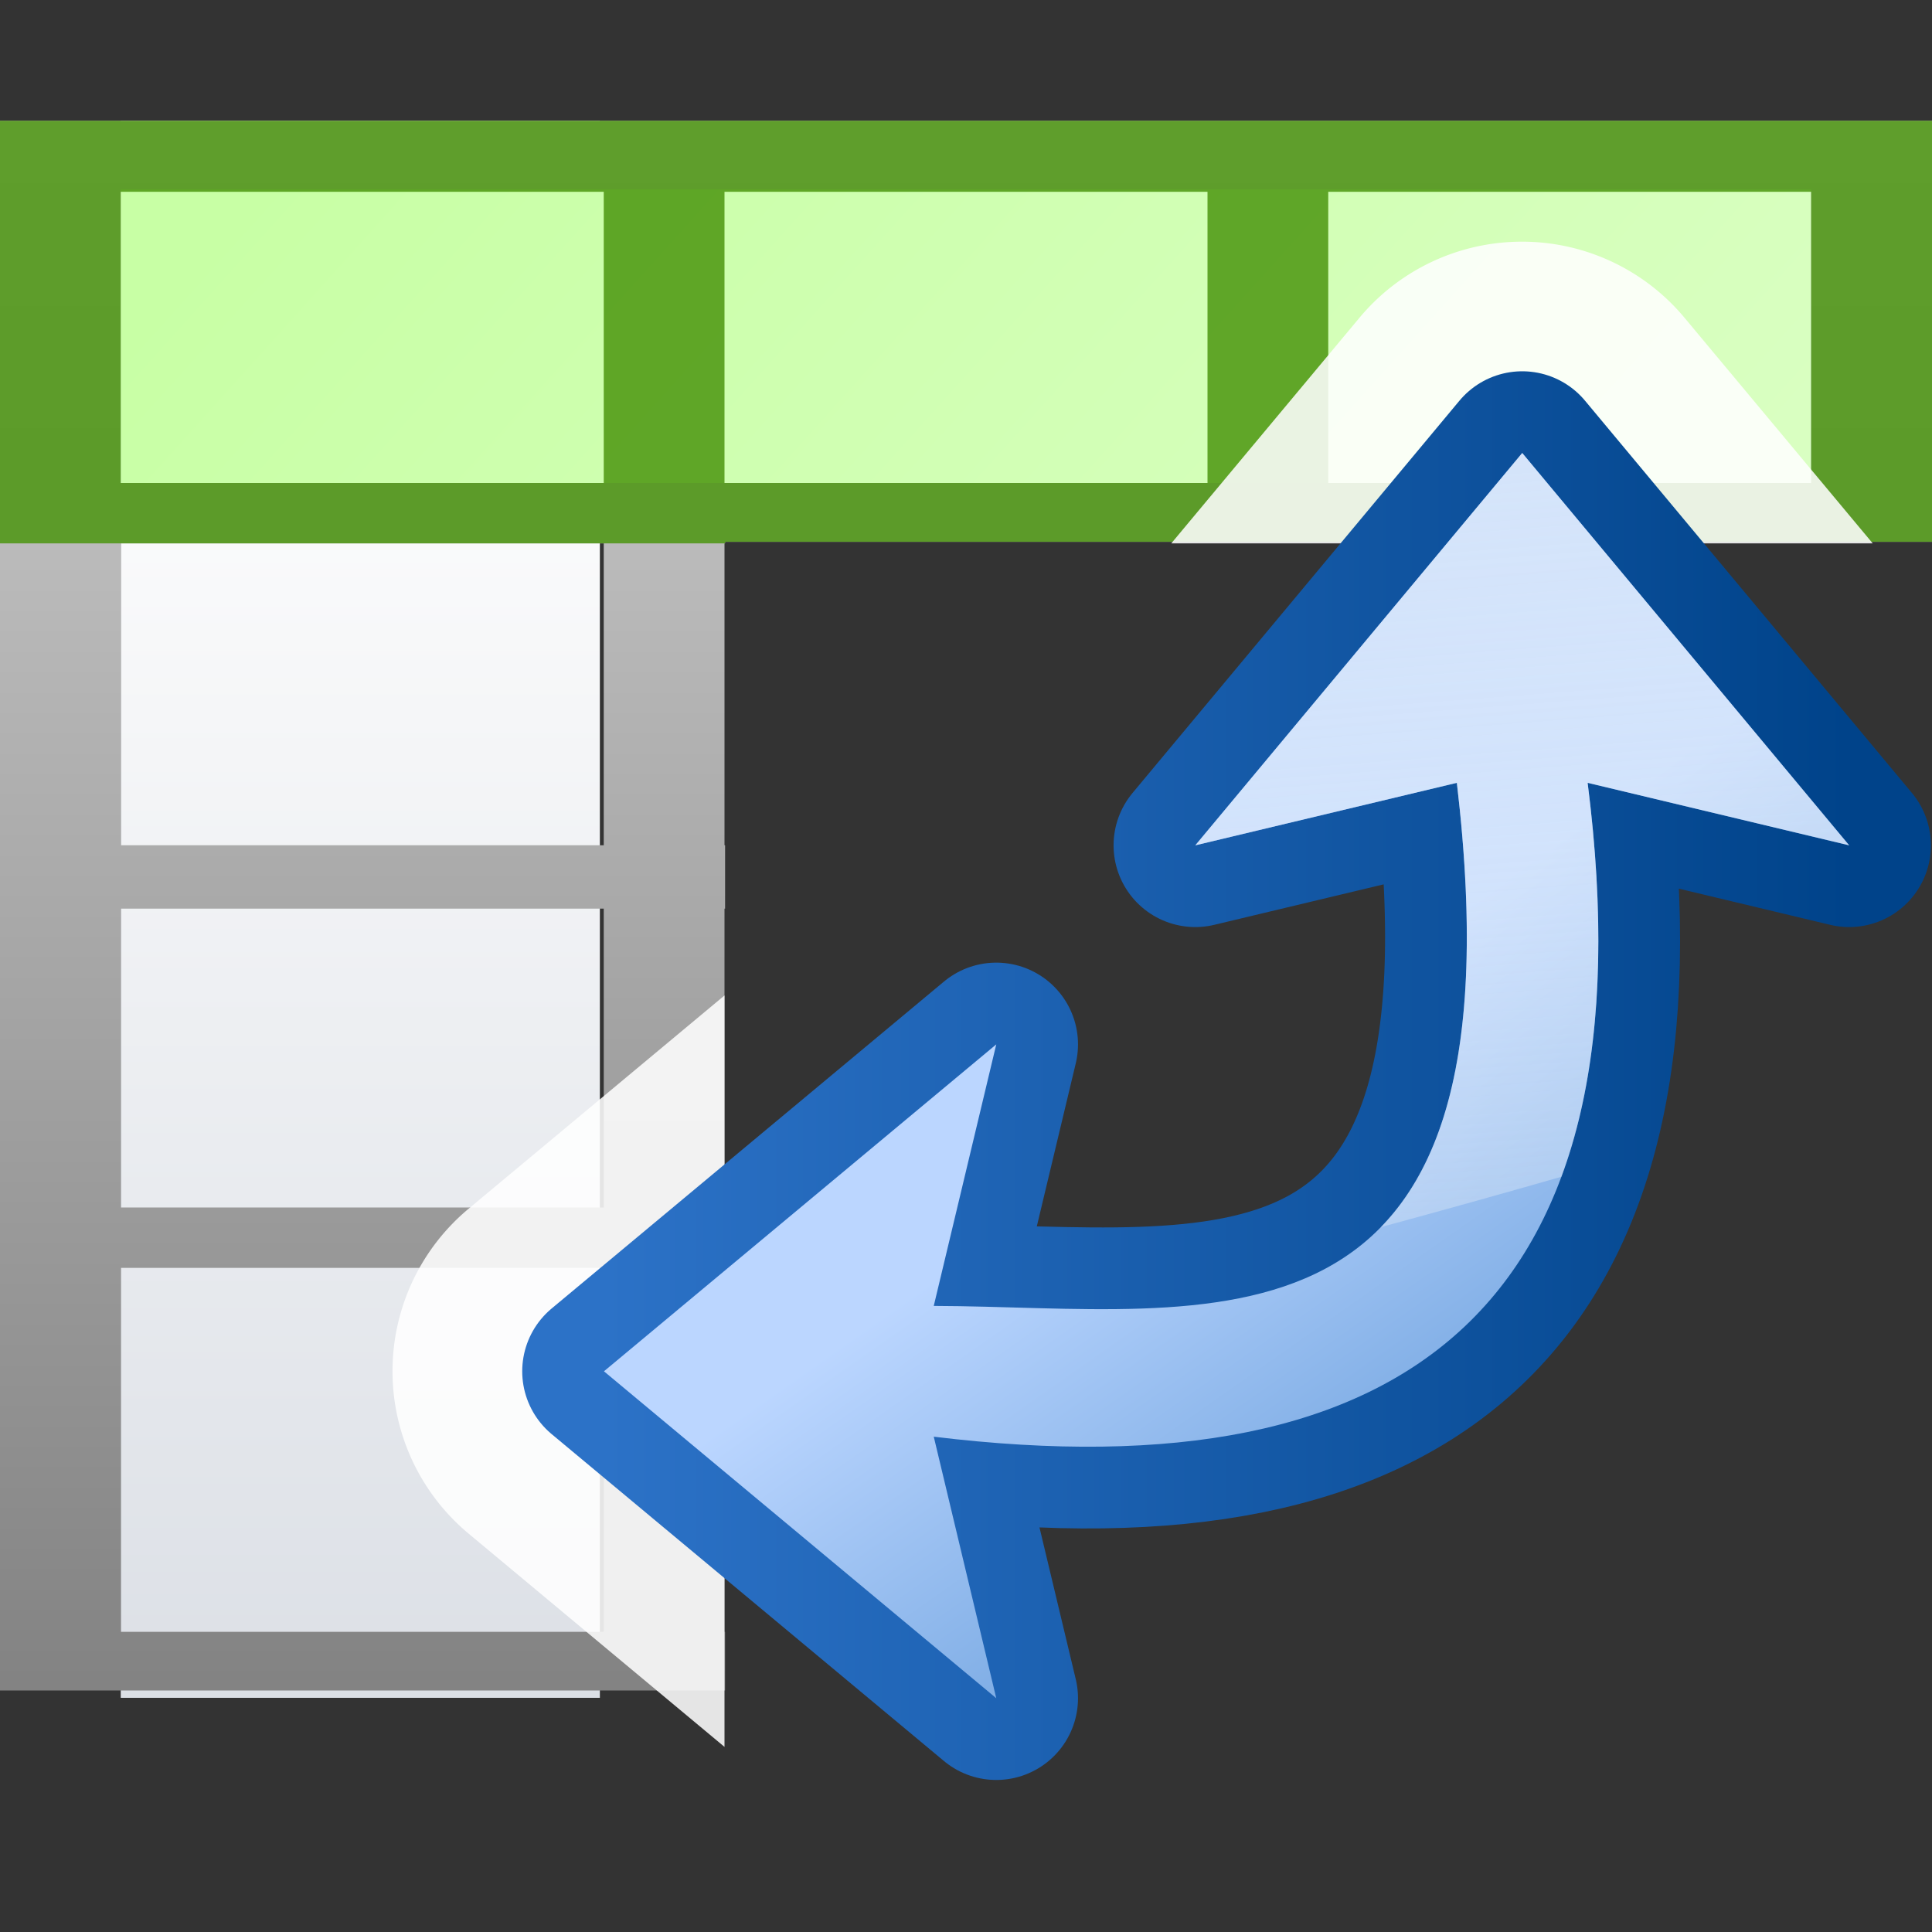
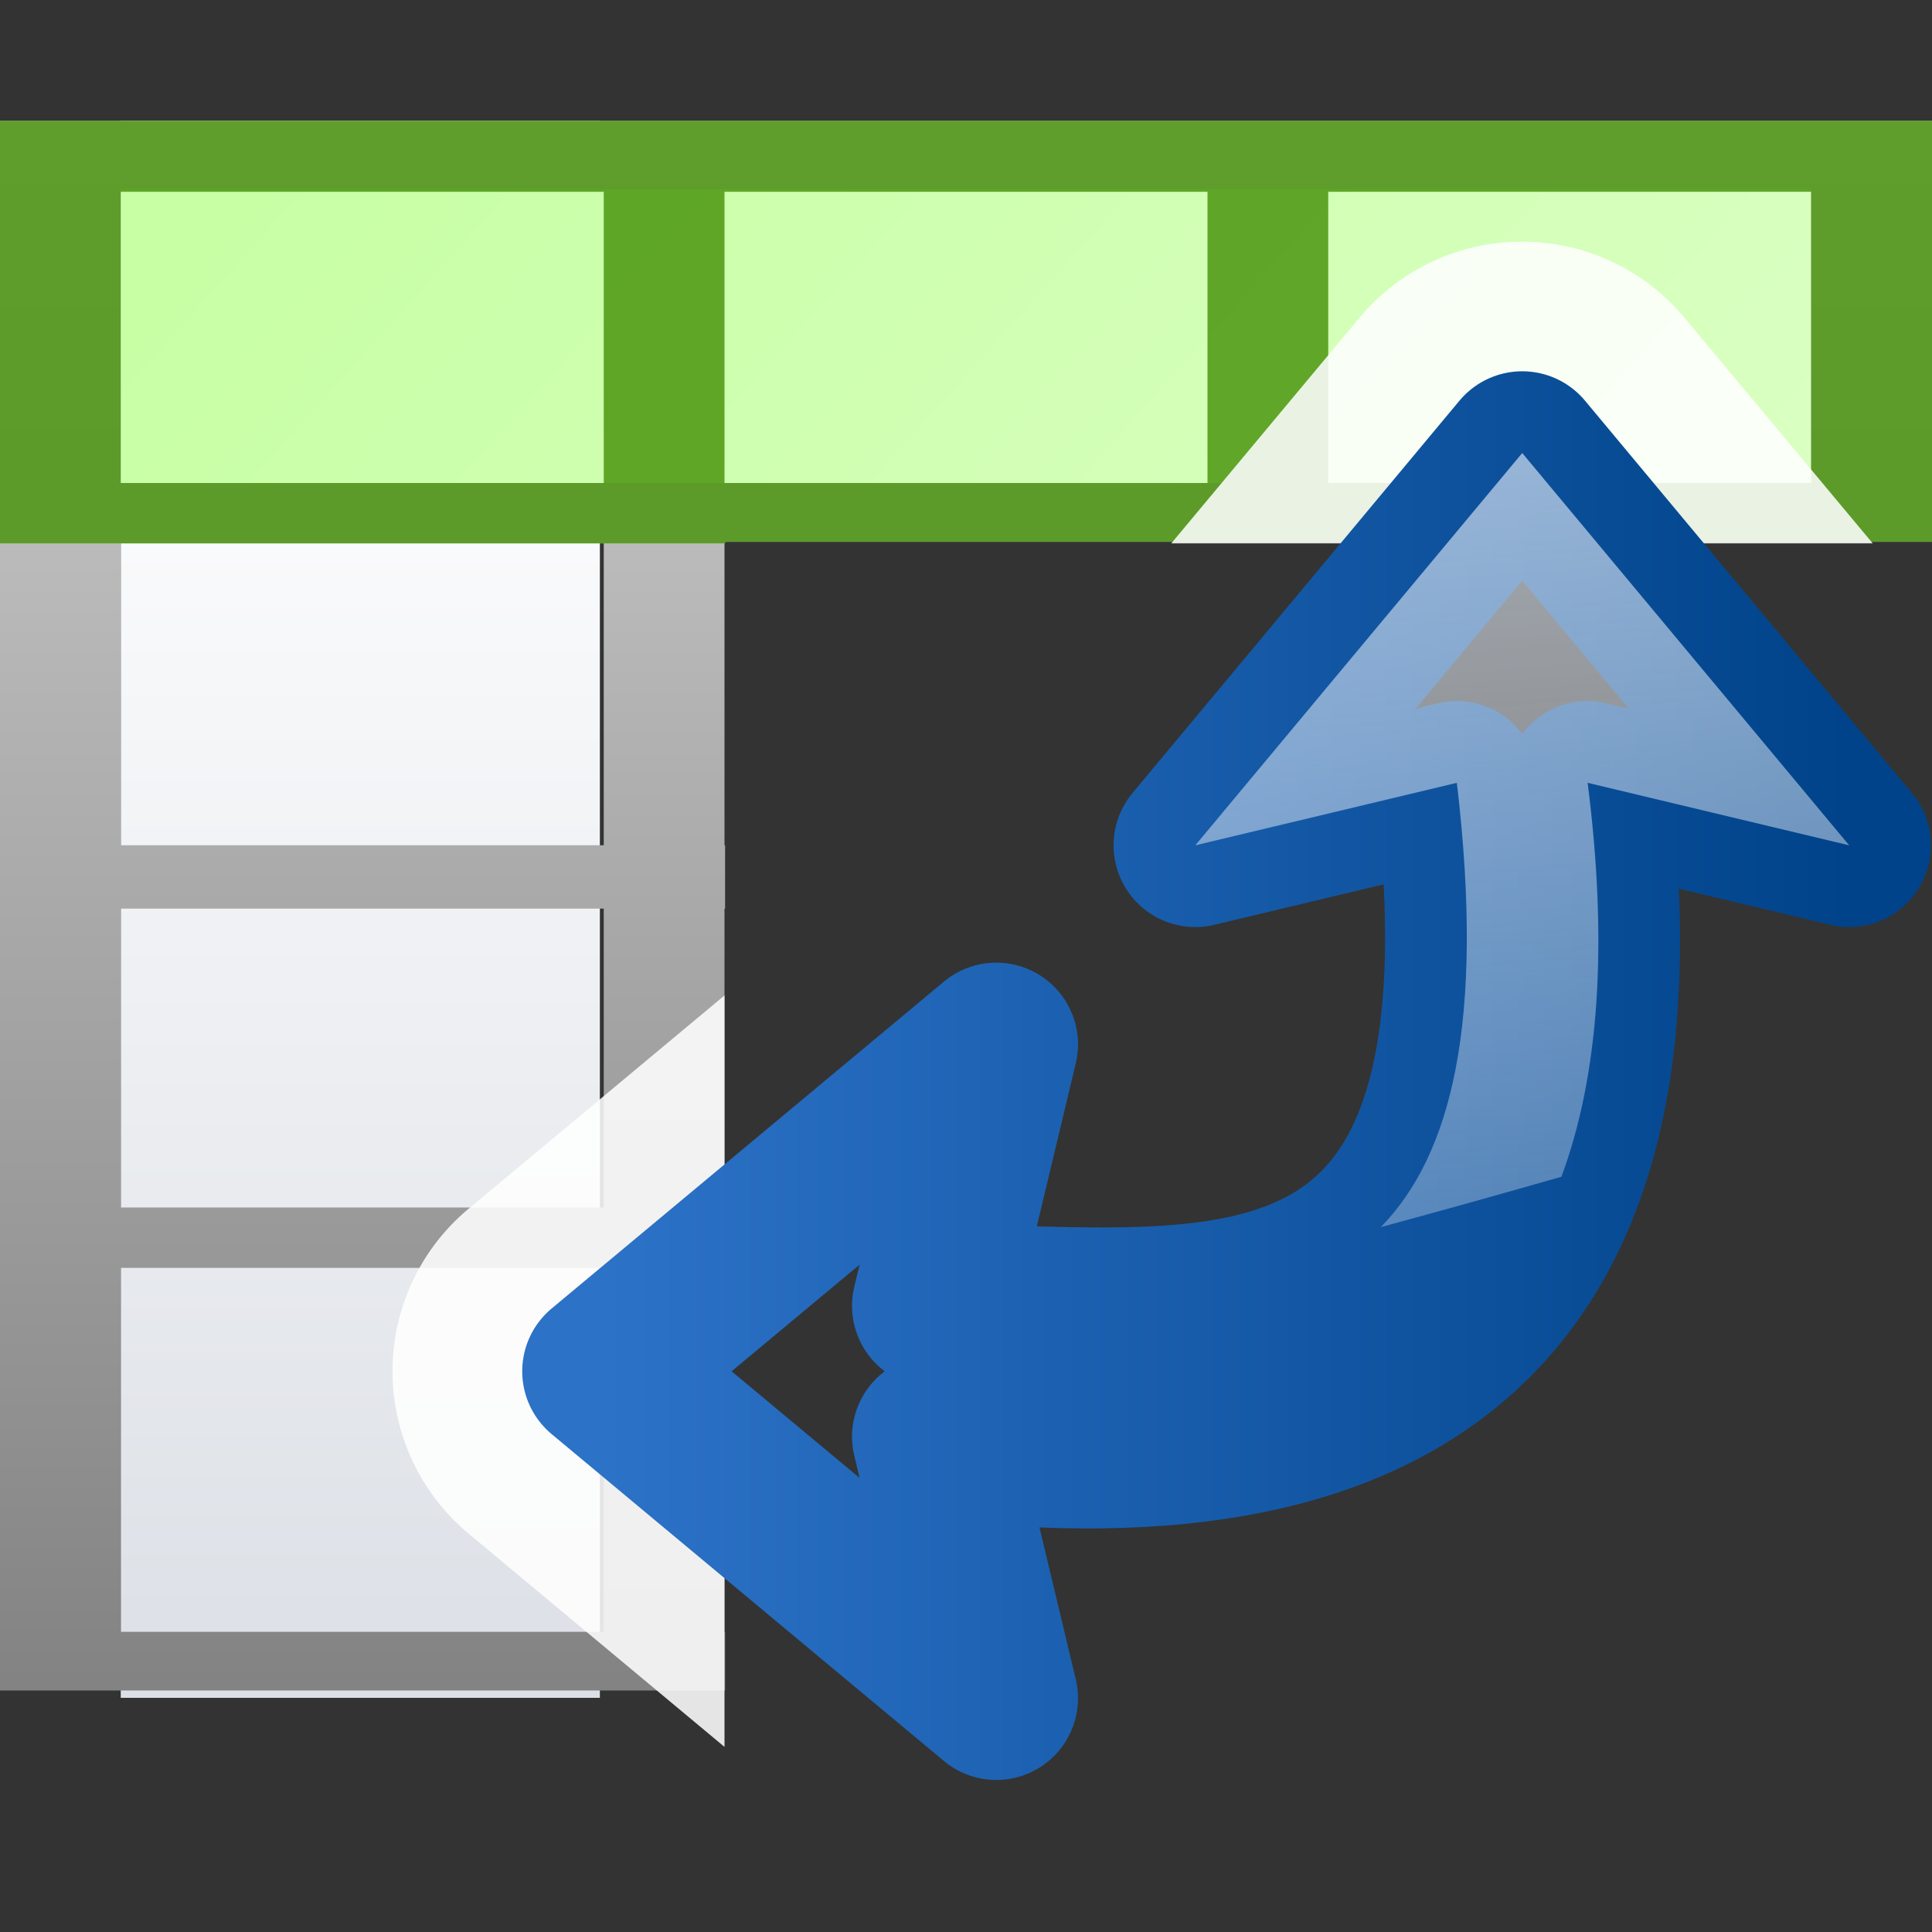
<svg xmlns="http://www.w3.org/2000/svg" height="16" width="16">
  <rect width="100%" height="100%" fill="#333333" stroke="none" />
  <linearGradient id="a" gradientTransform="matrix(.305 0 0 1.304 6.372 -.352)" gradientUnits="userSpaceOnUse" x1="46.048" x2="46.048" y1="128.017" y2="16.62">
    <stop offset="0" stop-color="#c7cdd7" />
    <stop offset="1" stop-color="#fff" />
  </linearGradient>
  <linearGradient id="b" gradientUnits="userSpaceOnUse" x1="67.267" x2="67.267" y1="288.201" y2="-56">
    <stop offset="0" />
    <stop offset="1" stop-color="#fff" />
  </linearGradient>
  <linearGradient id="c" gradientTransform="matrix(-1 0 0 1 154.981 67.757)" gradientUnits="userSpaceOnUse" x1="71.227" x2="28.93" y1="10.6" y2="70.898">
    <stop offset="0" stop-color="#bbd6ff" />
    <stop offset="1" stop-color="#0057ae" />
  </linearGradient>
  <linearGradient id="d" gradientTransform="matrix(1.037 0 0 1.216 -.296 -21.499)" gradientUnits="userSpaceOnUse" x1="8" x2="80" y1="36" y2="112">
    <stop offset="0" stop-color="#c8ffa5" />
    <stop offset="1" stop-color="#dfffcb" />
  </linearGradient>
  <linearGradient id="e" gradientUnits="userSpaceOnUse" x1="67.267" x2="67.267" y1="288.201" y2="-56">
    <stop offset="0" stop-color="#48940b" stop-opacity=".831" />
    <stop offset="1" stop-color="#48940b" stop-opacity=".831" />
  </linearGradient>
  <linearGradient id="f" gradientTransform="matrix(5.492 0 0 -5.492 -467.243 446.325)" gradientUnits="userSpaceOnUse" x1="101.997" x2="104" y1="83.22" y2="57.111">
    <stop offset="0" stop-color="#d4e2f3" />
    <stop offset="1" stop-color="#fff" stop-opacity="0" />
  </linearGradient>
  <linearGradient id="g" gradientUnits="userSpaceOnUse" x1="46.825" x2="123.001" y1="77.669" y2="77.669">
    <stop offset="0" stop-color="#2c72c7" />
    <stop offset="1" stop-color="#00438a" />
  </linearGradient>
  <g transform="scale(.125)">
    <path d="m8 8h31.743v104.485h-31.743z" fill="url(#a)" />
-     <path d="m17.454 128h116v4h-116z" fill="#fff" opacity=".263" />
    <path d="m0 8v4.707 19.293 4 20 4.199 19.801 4 24.113 3.887h8 32 8 .039v-3.887h-.039v-24.113h.039v-4h-.039v-19.801h.039v-4.199h-.039v-20h.039v-.102h79.961v-27.898h-120zm8 4.707h32v19.293h-32zm40 0h32v19.293h-32zm40 0h32v19.293h-32zm-80 23.293h32v20h-32zm0 24.199h32v19.801h-32zm0 23.801h32v24.113h-32z" fill="url(#b)" />
    <path d="m8 12.546h112v19.454h-112z" fill="url(#d)" />
    <path d="m0 8v4.707 19.293 4h8 32 8 .039v-.102h79.961v-27.898h-120zm8 4.707h32v19.293h-32zm40 0h32v19.293h-32zm40 0h32v19.293h-32z" fill="url(#e)" />
    <path d="m12.562 2.002a1.751 1.751 0 0 0 -1.303.629l-1.559 1.869h5.809l-1.559-1.869a1.751 1.751 0 0 0 -1.389-.629zm-6.562 6.242-2.119 1.766a1.751 1.751 0 0 0 0 2.691l2.119 1.766z" fill="#fff" fill-opacity=".871" transform="scale(8)" />
    <g transform="matrix(1.083 0 0 1.083 -10.698 -12.854)">
      <path d="m103.001 39.582-20 24 16-3.824c4.321 36.554-15.129 32.05-32 32l3.824-16-24 20 24 20-3.824-16c29.282 3.572 44.039-8.252 40-40l16 3.824z" fill="none" stroke="url(#g)" stroke-linecap="round" stroke-linejoin="round" stroke-width="10" />
      <g fill-rule="evenodd">
-         <path d="m103.001 39.582-20 24 16-3.824c4.321 36.554-15.129 32.05-32 32l3.824-16-24 20 24 20-3.824-16c29.282 3.572 44.039-8.252 40-40l16 3.824z" fill="url(#c)" />
        <path d="m103.001 39.582-20 24 16-3.824c1.744 14.75-.386 22.81-4.652 27.18 3.705-1.004 7.388-2.032 11.049-3.082 2.289-6.173 2.868-14.158 1.604-24.098l16 3.824z" fill="url(#f)" />
      </g>
    </g>
  </g>
</svg>